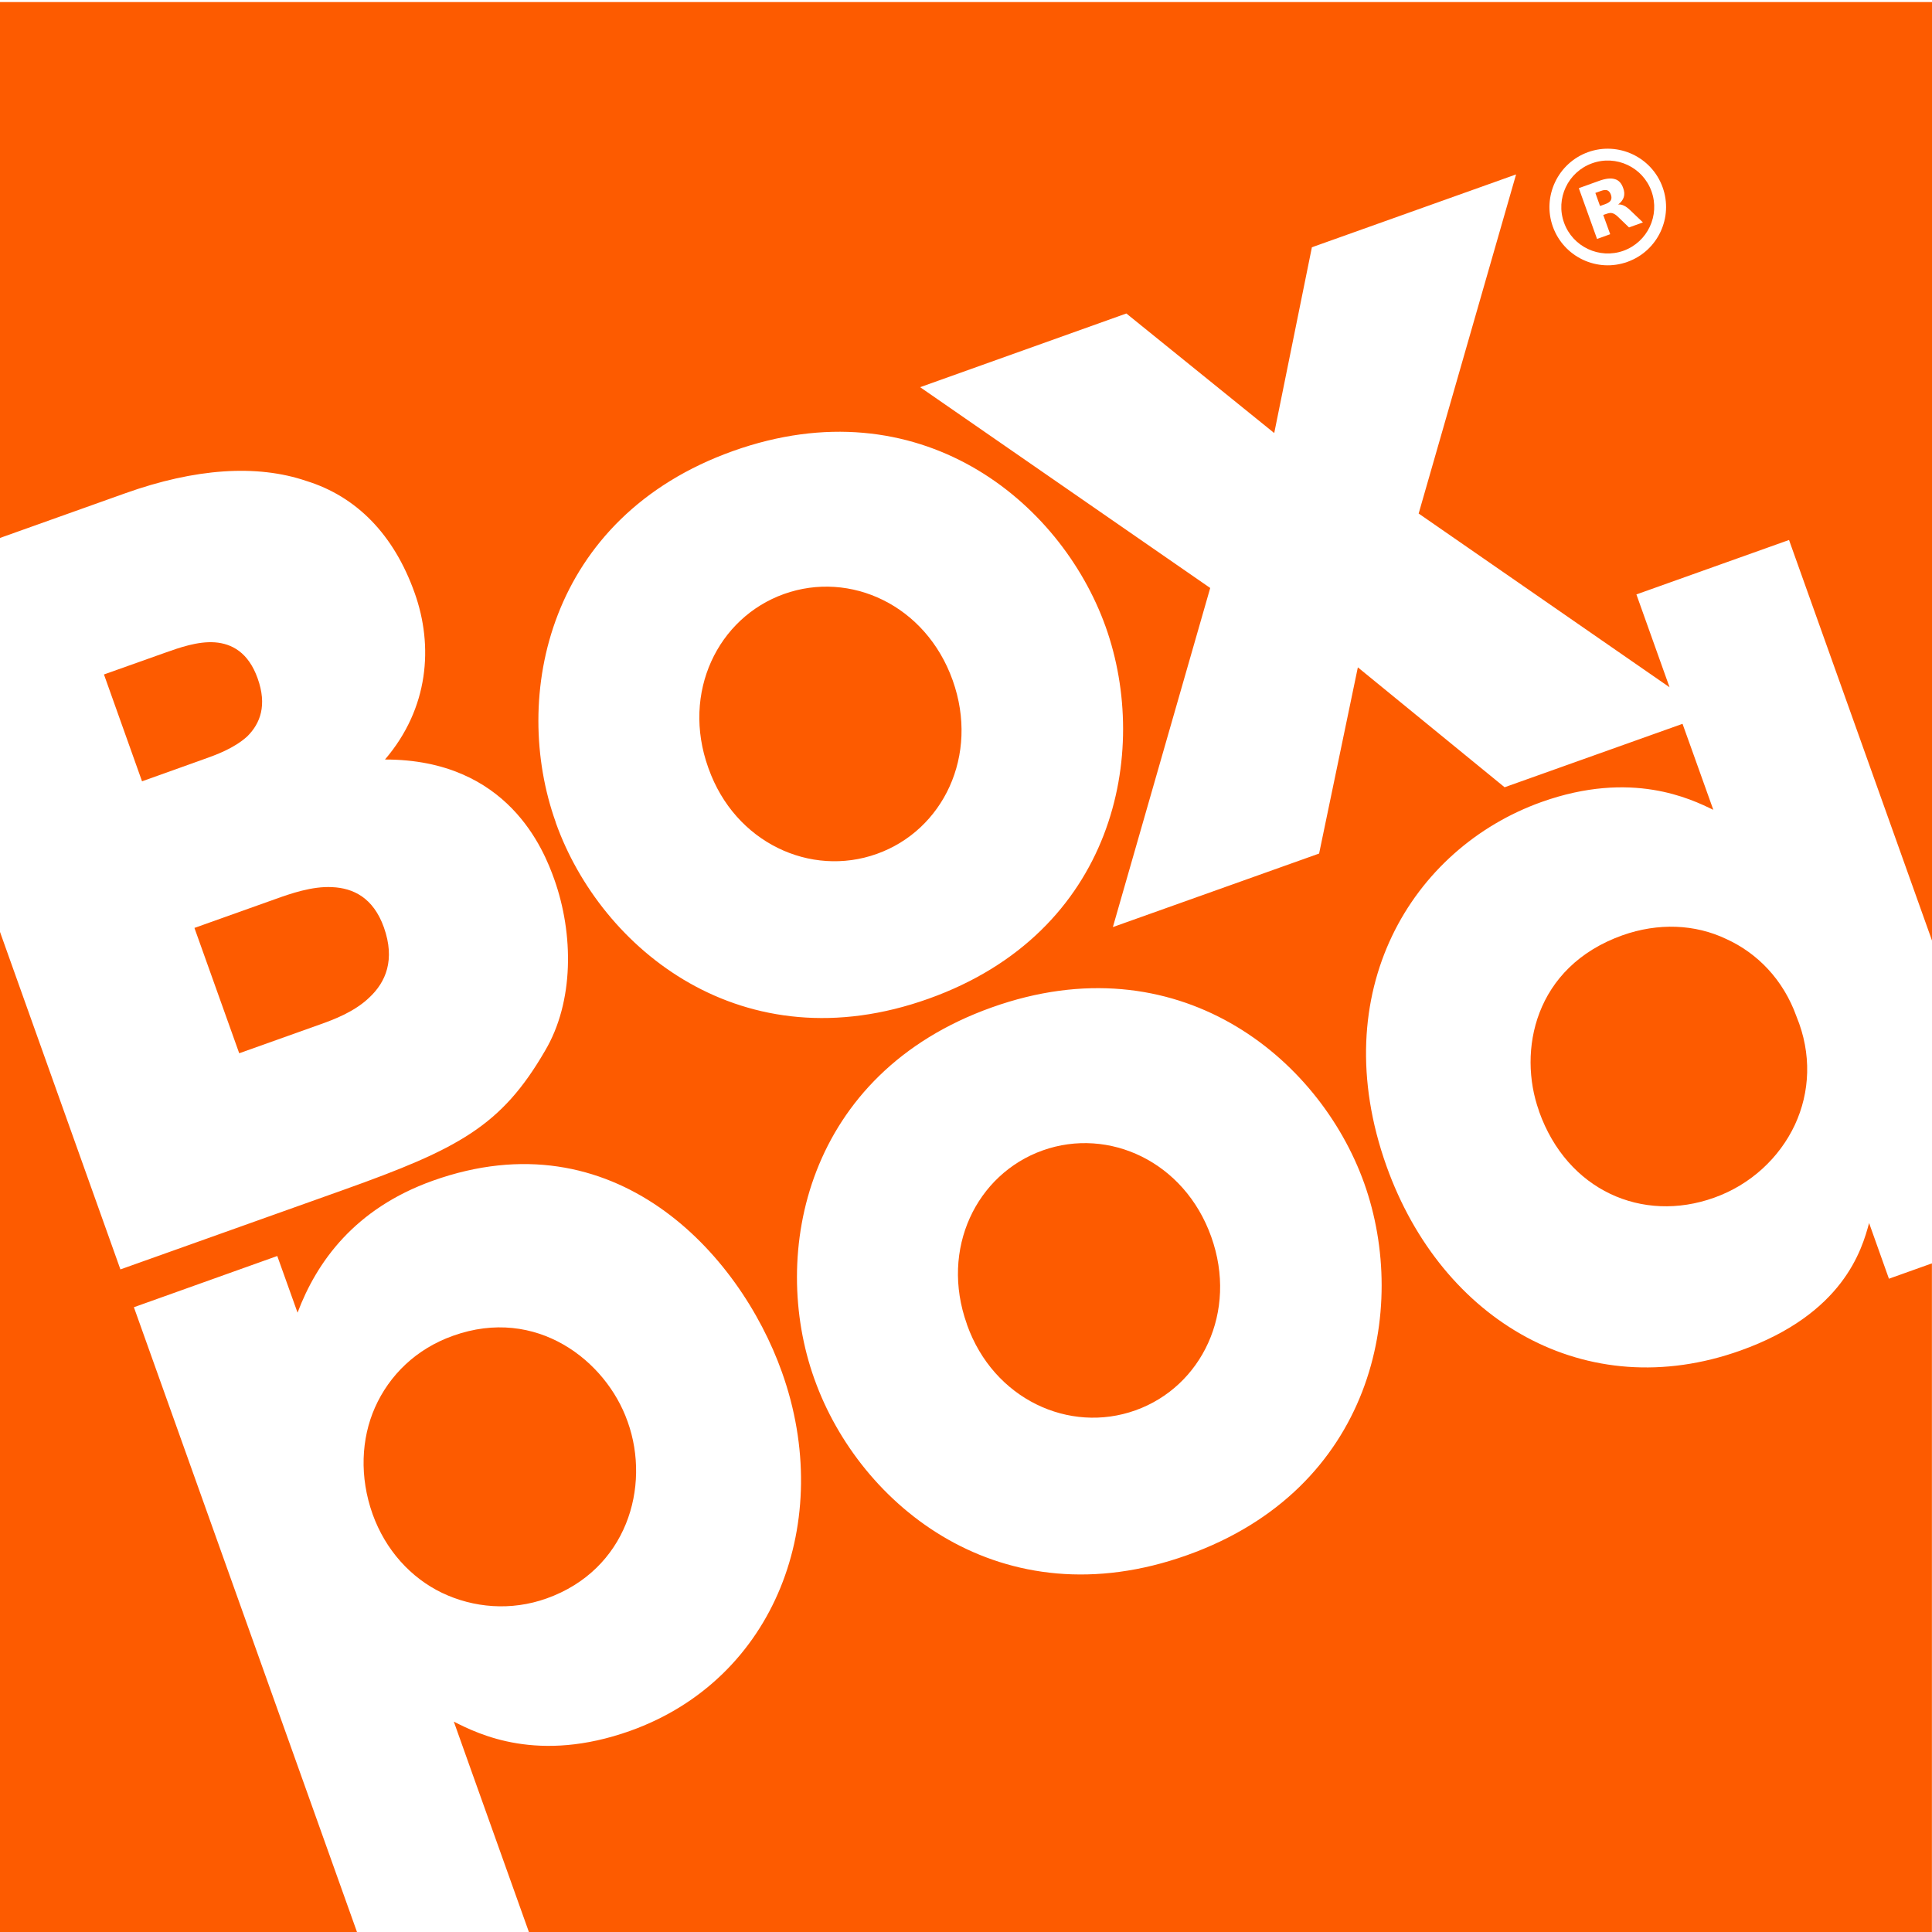
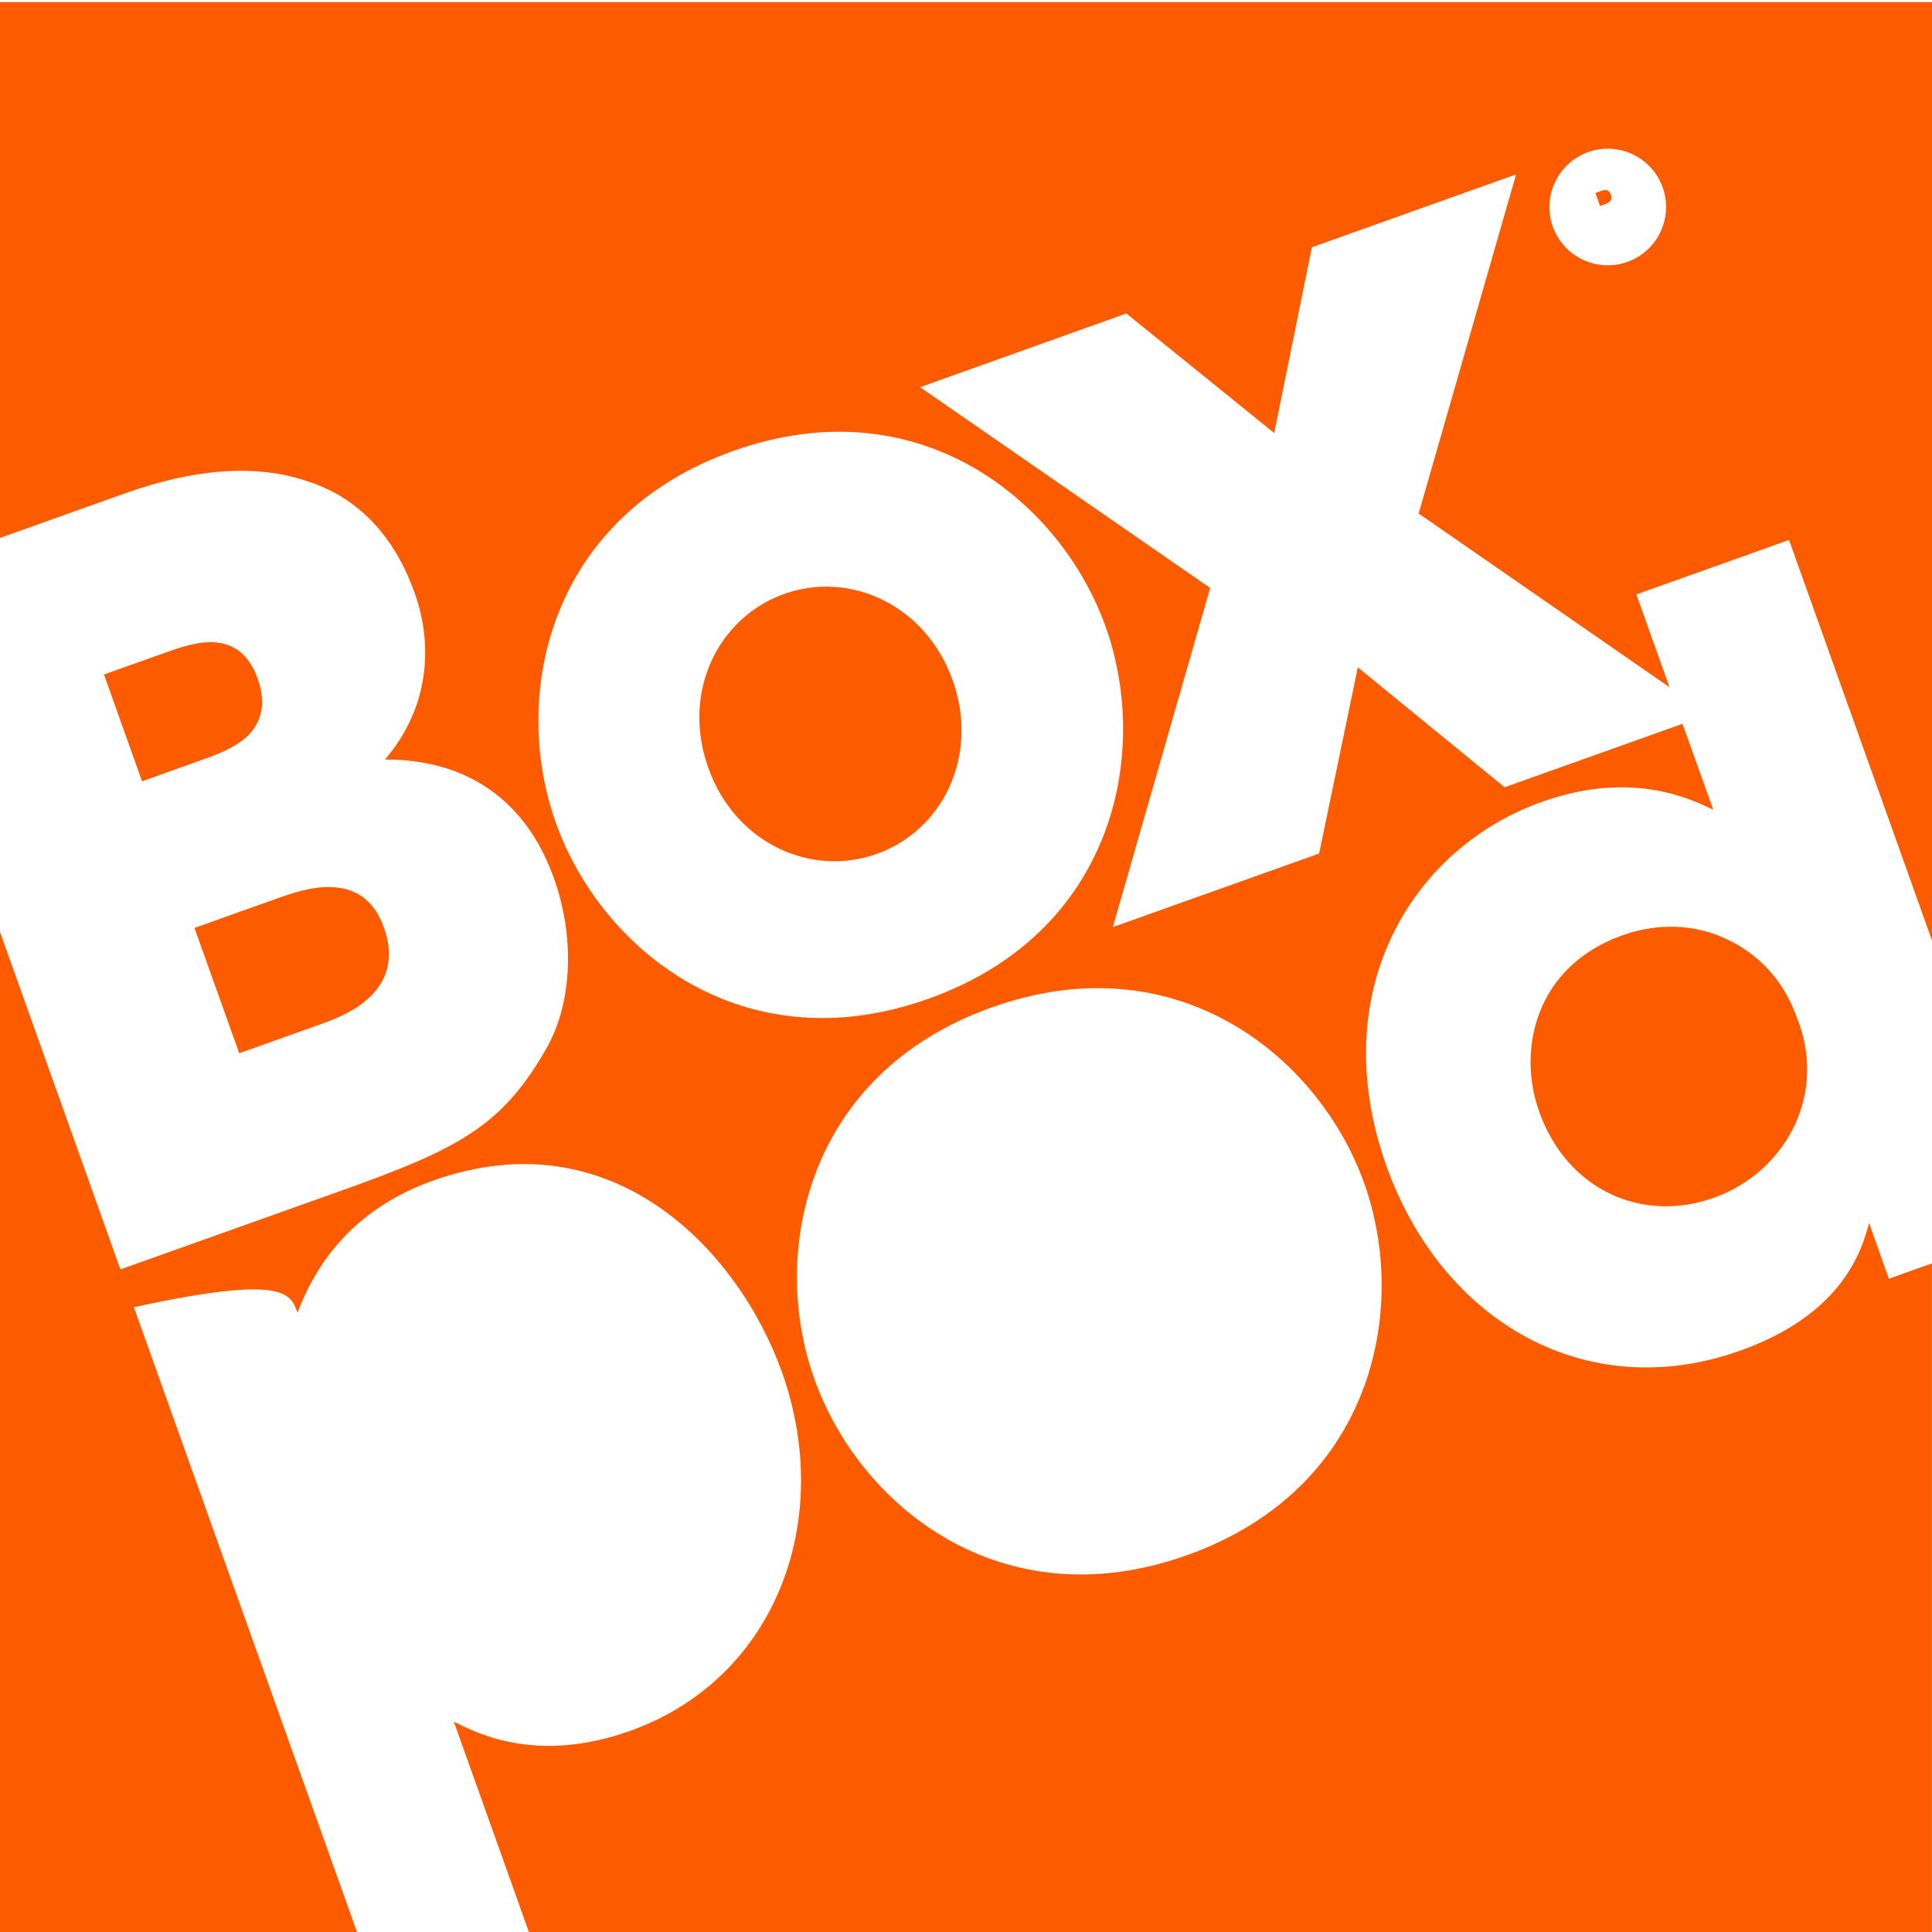
<svg xmlns="http://www.w3.org/2000/svg" width="89px" height="89px" viewBox="0 0 89 89" version="1.1">
  <g id="surface1">
-     <path style=" stroke:none;fill-rule:nonzero;fill:rgb(99.216%,35.686%,0%);fill-opacity:1;" d="M 25.184 73.633 C 28.871 72.316 29.984 68.496 28.918 65.504 L 28.902 65.461 C 27.914 62.684 24.715 60.156 20.867 61.535 C 19.172 62.137 17.934 63.348 17.273 64.84 C 16.637 66.273 16.555 68.039 17.164 69.75 C 17.762 71.414 18.93 72.688 20.367 73.379 C 21.809 74.066 23.535 74.223 25.184 73.633 Z M 25.184 73.633 " />
    <path style=" stroke:none;fill-rule:nonzero;fill:rgb(99.216%,35.686%,0%);fill-opacity:1;" d="M 36.117 27.363 C 33.07 28.453 31.387 31.898 32.625 35.359 L 32.641 35.402 C 33.859 38.824 37.344 40.426 40.391 39.336 C 43.441 38.25 45.121 34.801 43.887 31.34 C 42.652 27.875 39.168 26.273 36.117 27.363 Z M 36.117 27.363 " />
    <path style=" stroke:none;fill-rule:nonzero;fill:rgb(99.216%,35.686%,0%);fill-opacity:1;" d="M 74.039 8.766 C 73.969 8.742 73.871 8.75 73.746 8.797 L 73.492 8.887 L 73.707 9.488 L 73.961 9.398 C 74.086 9.352 74.168 9.293 74.203 9.227 C 74.242 9.16 74.246 9.074 74.207 8.965 C 74.168 8.859 74.109 8.793 74.039 8.766 Z M 74.039 8.766 " />
-     <path style=" stroke:none;fill-rule:nonzero;fill:rgb(99.216%,35.686%,0%);fill-opacity:1;" d="M 48.031 52.996 C 44.98 54.086 43.301 57.531 44.539 60.992 L 44.551 61.035 C 45.773 64.457 49.258 66.059 52.305 64.969 C 55.352 63.883 57.035 60.434 55.797 56.973 C 54.562 53.508 51.078 51.91 48.031 52.996 Z M 48.031 52.996 " />
    <path style=" stroke:none;fill-rule:nonzero;fill:rgb(99.216%,35.686%,0%);fill-opacity:1;" d="M 9.895 29.59 C 9.109 29.535 8.262 29.836 7.625 30.062 L 4.789 31.07 L 6.543 35.992 L 9.379 34.977 C 9.934 34.781 10.777 34.48 11.391 33.922 C 11.992 33.324 12.312 32.488 11.867 31.246 C 11.441 30.051 10.676 29.648 9.895 29.59 Z M 9.895 29.59 " />
-     <path style=" stroke:none;fill-rule:nonzero;fill:rgb(99.216%,35.686%,0%);fill-opacity:1;" d="M 89 0.094 L 0 0.094 L 0 24.781 L 5.77 22.723 C 8.988 21.574 11.832 21.379 14.113 22.156 C 16.422 22.871 18.145 24.621 19.102 27.316 C 19.973 29.754 19.758 32.629 17.734 34.988 C 23.418 34.984 25.055 39.172 25.531 40.5 C 26.43 43.023 26.449 46.148 25.105 48.41 C 23.094 51.875 21.129 52.918 15.836 54.809 L 5.547 58.477 L 0 42.93 L 0 89.09 L 16.477 89.09 L 6.168 60.219 L 12.773 57.859 C 13.078 58.715 13.383 59.57 13.707 60.469 C 14.59 58.129 16.34 55.676 19.938 54.391 C 28.277 51.414 34.055 57.691 36.02 63.207 C 38.465 70.051 35.719 77.344 29.031 79.734 C 24.797 81.242 22.074 79.902 20.906 79.309 C 21.152 79.992 21.41 80.719 21.668 81.449 L 24.398 89.094 L 88.996 89.094 L 88.996 58.199 L 87.016 58.906 C 86.711 58.051 86.406 57.195 86.102 56.34 C 85.773 57.566 84.918 60.523 80.176 62.215 C 73.062 64.754 66.422 60.859 63.871 53.719 C 61.004 45.68 65.043 39.078 71.012 36.945 C 75.164 35.465 77.887 36.805 78.926 37.305 C 78.617 36.449 78.312 35.594 78.008 34.738 L 77.508 33.344 L 69.312 36.266 L 62.551 30.742 L 60.766 39.32 L 51.266 42.707 L 55.75 27.086 L 42.387 17.836 L 51.887 14.441 L 58.699 19.949 L 60.434 11.391 L 69.84 8.035 L 65.352 23.656 L 76.91 31.66 L 75.383 27.383 L 82.414 24.875 L 89 43.328 Z M 62.844 54.508 C 64.918 60.324 63.242 68.59 54.684 71.641 C 46.133 74.695 39.598 69.363 37.523 63.543 L 37.508 63.504 C 35.449 57.73 37.125 49.465 45.68 46.41 C 54.23 43.355 60.766 48.691 62.844 54.508 Z M 50.934 28.875 C 53.008 34.691 51.328 42.957 42.773 46.008 C 34.219 49.062 27.688 43.73 25.609 37.914 L 25.598 37.871 C 23.535 32.098 25.215 23.832 33.766 20.777 C 42.32 17.727 48.855 23.059 50.934 28.875 Z M 74.973 12.062 C 73.578 12.566 72.039 11.84 71.535 10.445 C 71.035 9.051 71.762 7.512 73.156 7.008 C 74.547 6.508 76.09 7.234 76.59 8.625 C 77.094 10.02 76.367 11.562 74.973 12.062 Z M 74.973 12.062 " />
+     <path style=" stroke:none;fill-rule:nonzero;fill:rgb(99.216%,35.686%,0%);fill-opacity:1;" d="M 89 0.094 L 0 0.094 L 0 24.781 L 5.77 22.723 C 8.988 21.574 11.832 21.379 14.113 22.156 C 16.422 22.871 18.145 24.621 19.102 27.316 C 19.973 29.754 19.758 32.629 17.734 34.988 C 23.418 34.984 25.055 39.172 25.531 40.5 C 26.43 43.023 26.449 46.148 25.105 48.41 C 23.094 51.875 21.129 52.918 15.836 54.809 L 5.547 58.477 L 0 42.93 L 0 89.09 L 16.477 89.09 L 6.168 60.219 C 13.078 58.715 13.383 59.57 13.707 60.469 C 14.59 58.129 16.34 55.676 19.938 54.391 C 28.277 51.414 34.055 57.691 36.02 63.207 C 38.465 70.051 35.719 77.344 29.031 79.734 C 24.797 81.242 22.074 79.902 20.906 79.309 C 21.152 79.992 21.41 80.719 21.668 81.449 L 24.398 89.094 L 88.996 89.094 L 88.996 58.199 L 87.016 58.906 C 86.711 58.051 86.406 57.195 86.102 56.34 C 85.773 57.566 84.918 60.523 80.176 62.215 C 73.062 64.754 66.422 60.859 63.871 53.719 C 61.004 45.68 65.043 39.078 71.012 36.945 C 75.164 35.465 77.887 36.805 78.926 37.305 C 78.617 36.449 78.312 35.594 78.008 34.738 L 77.508 33.344 L 69.312 36.266 L 62.551 30.742 L 60.766 39.32 L 51.266 42.707 L 55.75 27.086 L 42.387 17.836 L 51.887 14.441 L 58.699 19.949 L 60.434 11.391 L 69.84 8.035 L 65.352 23.656 L 76.91 31.66 L 75.383 27.383 L 82.414 24.875 L 89 43.328 Z M 62.844 54.508 C 64.918 60.324 63.242 68.59 54.684 71.641 C 46.133 74.695 39.598 69.363 37.523 63.543 L 37.508 63.504 C 35.449 57.73 37.125 49.465 45.68 46.41 C 54.23 43.355 60.766 48.691 62.844 54.508 Z M 50.934 28.875 C 53.008 34.691 51.328 42.957 42.773 46.008 C 34.219 49.062 27.688 43.73 25.609 37.914 L 25.598 37.871 C 23.535 32.098 25.215 23.832 33.766 20.777 C 42.32 17.727 48.855 23.059 50.934 28.875 Z M 74.973 12.062 C 73.578 12.566 72.039 11.84 71.535 10.445 C 71.035 9.051 71.762 7.512 73.156 7.008 C 74.547 6.508 76.09 7.234 76.59 8.625 C 77.094 10.02 76.367 11.562 74.973 12.062 Z M 74.973 12.062 " />
    <path style=" stroke:none;fill-rule:nonzero;fill:rgb(99.216%,35.686%,0%);fill-opacity:1;" d="M 79.527 43.258 C 78.086 42.57 76.391 42.5 74.738 43.086 C 70.672 44.539 69.914 48.426 70.891 51.164 L 70.902 51.207 C 72.199 54.84 75.656 56.355 78.957 55.176 C 80.652 54.574 81.973 53.328 82.68 51.824 C 83.383 50.316 83.469 48.551 82.758 46.828 C 82.148 45.121 80.949 43.906 79.527 43.258 Z M 79.527 43.258 " />
    <path style=" stroke:none;fill-rule:nonzero;fill:rgb(99.216%,35.686%,0%);fill-opacity:1;" d="M 11.02 48.52 L 14.789 47.176 C 15.297 46.992 16.312 46.633 17.02 45.945 C 17.77 45.242 18.215 44.219 17.684 42.719 C 17.195 41.352 16.273 40.91 15.301 40.867 C 14.379 40.816 13.359 41.176 12.727 41.402 L 8.957 42.746 Z M 11.02 48.52 " />
-     <path style=" stroke:none;fill-rule:nonzero;fill:rgb(99.216%,35.686%,0%);fill-opacity:1;" d="M 73.34 7.523 C 72.23 7.922 71.648 9.148 72.051 10.262 C 72.449 11.371 73.68 11.949 74.789 11.551 C 75.898 11.148 76.477 9.922 76.078 8.812 C 75.68 7.699 74.449 7.121 73.34 7.523 Z M 75.043 10.477 L 74.547 10 C 74.449 9.902 74.359 9.844 74.285 9.824 C 74.211 9.801 74.125 9.809 74.027 9.844 L 73.855 9.902 L 74.176 10.789 L 73.57 11.008 L 72.73 8.668 L 73.652 8.336 C 73.961 8.223 74.203 8.195 74.383 8.25 C 74.566 8.297 74.695 8.438 74.773 8.66 C 74.832 8.816 74.84 8.957 74.801 9.082 C 74.762 9.207 74.676 9.32 74.543 9.422 C 74.633 9.41 74.719 9.43 74.809 9.473 C 74.898 9.512 75 9.59 75.117 9.703 L 75.684 10.246 Z M 75.043 10.477 " />
  </g>
</svg>